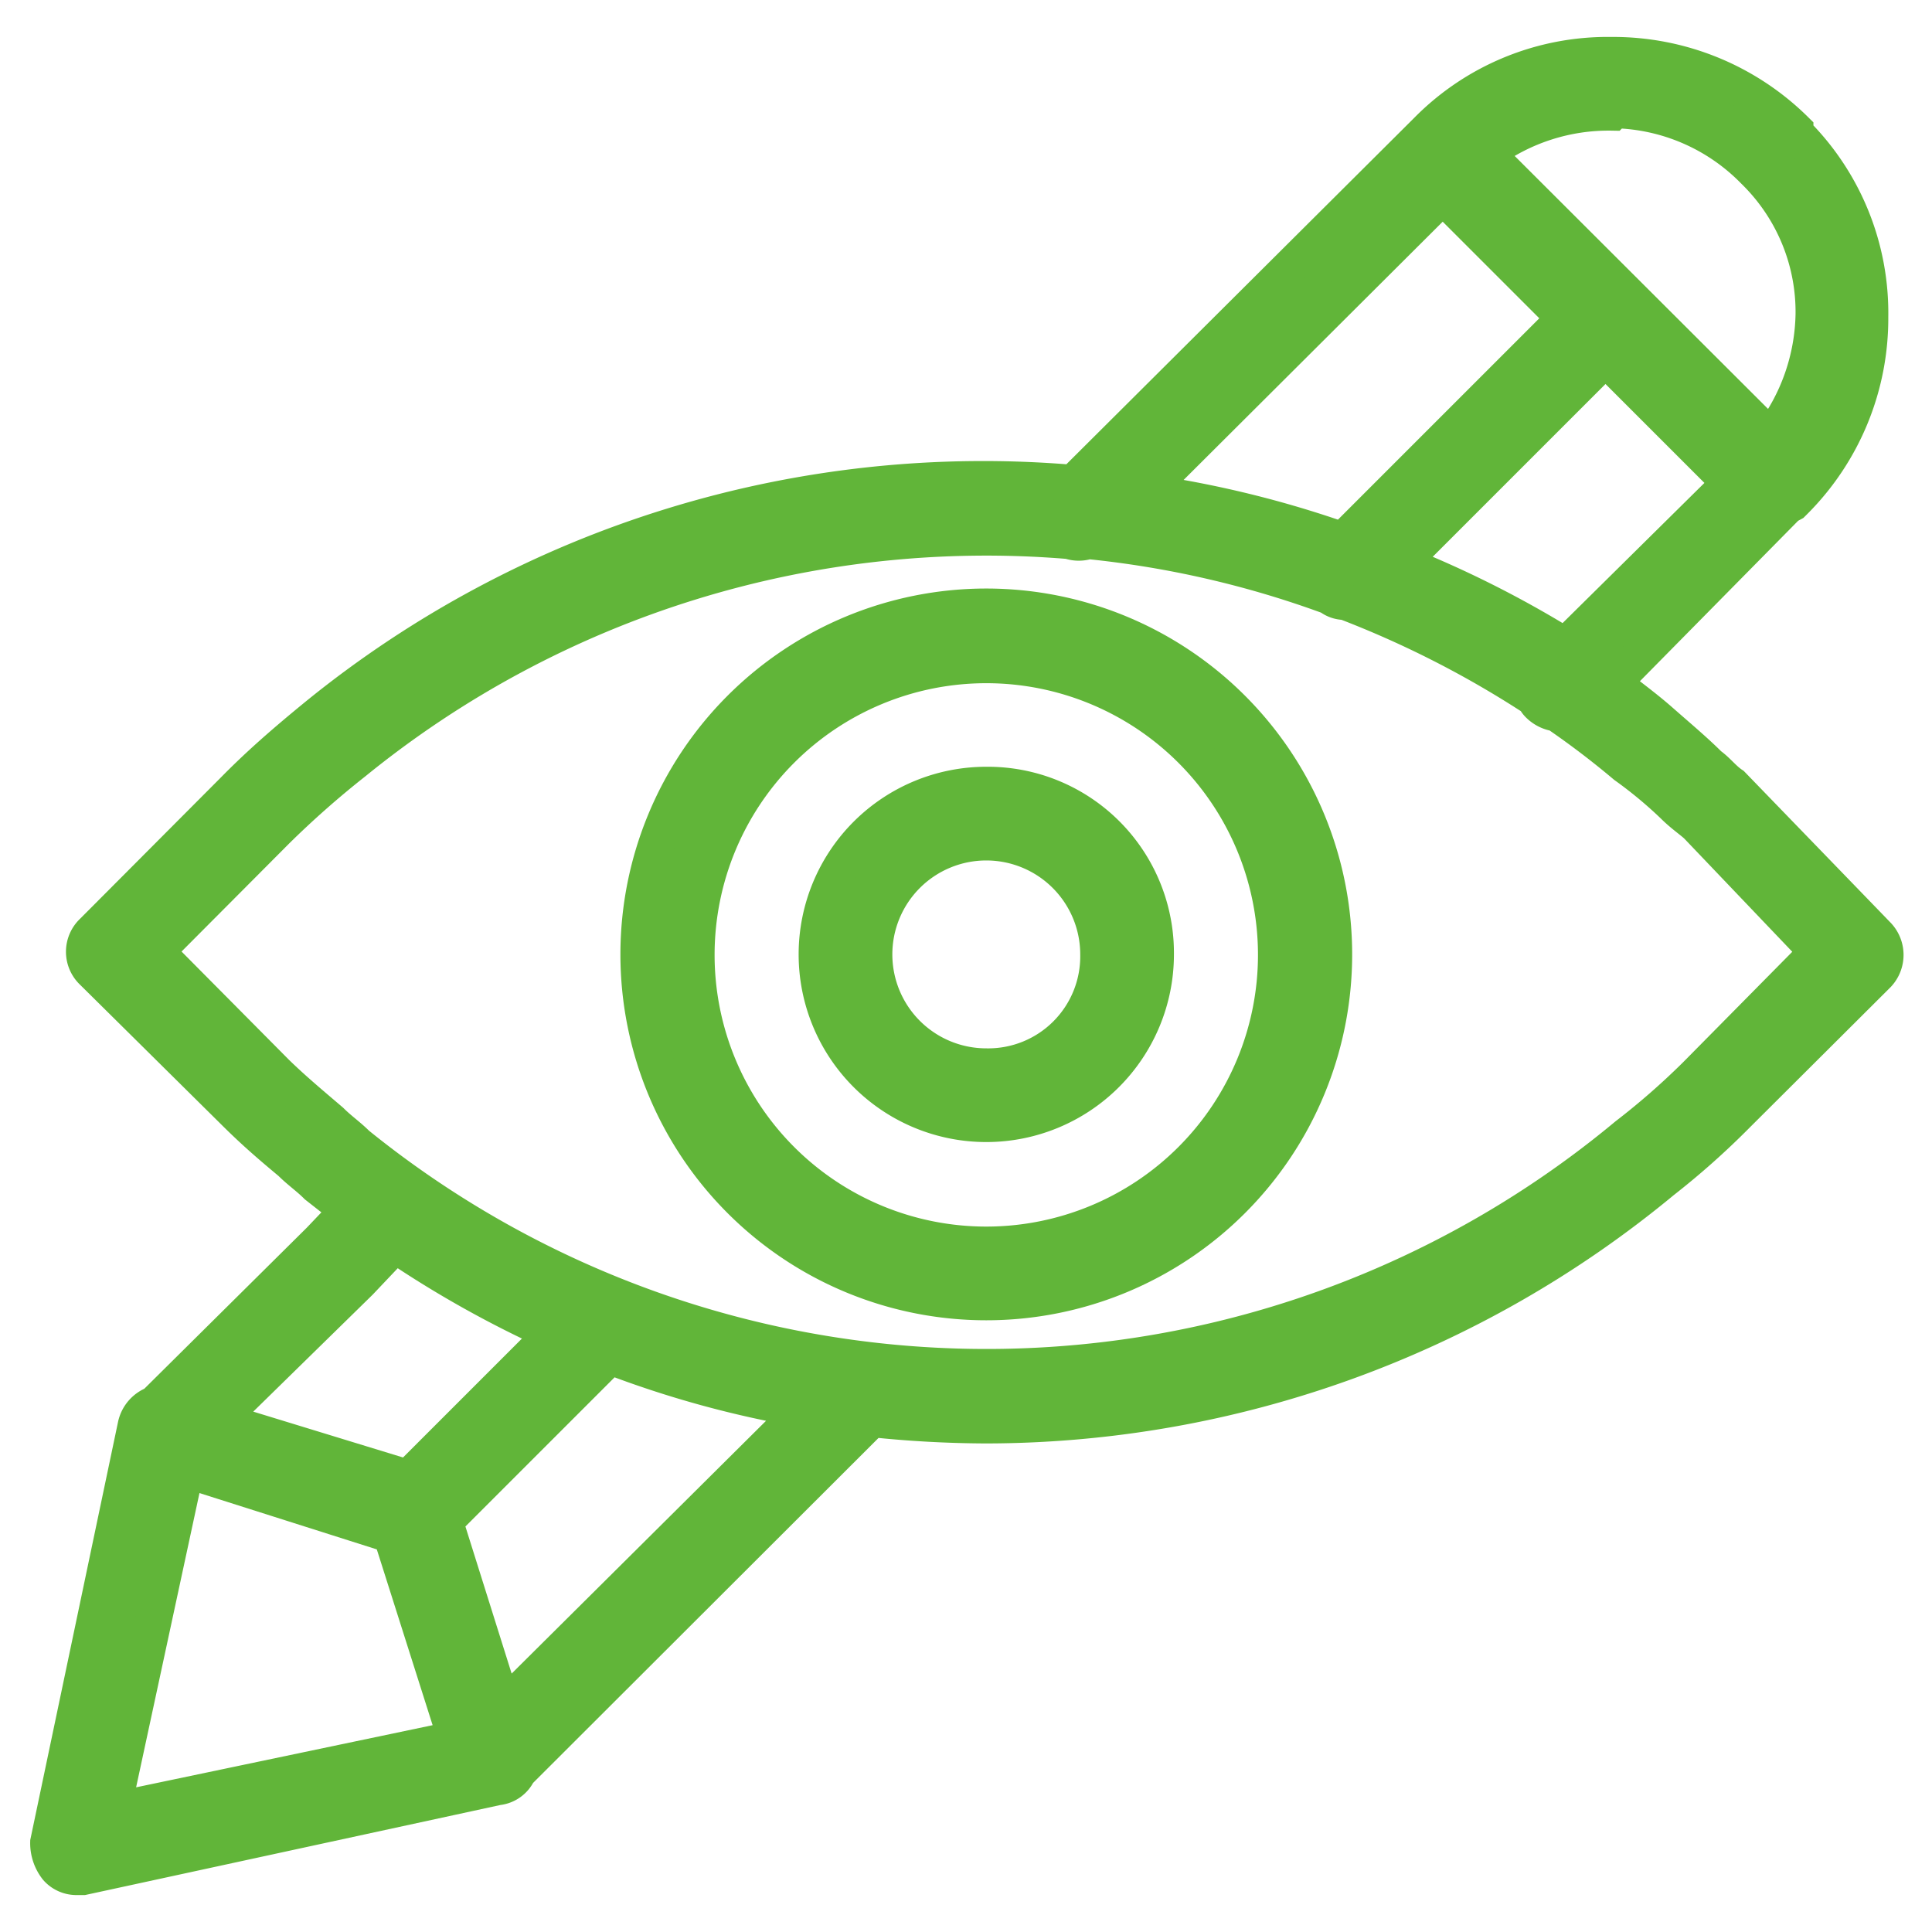
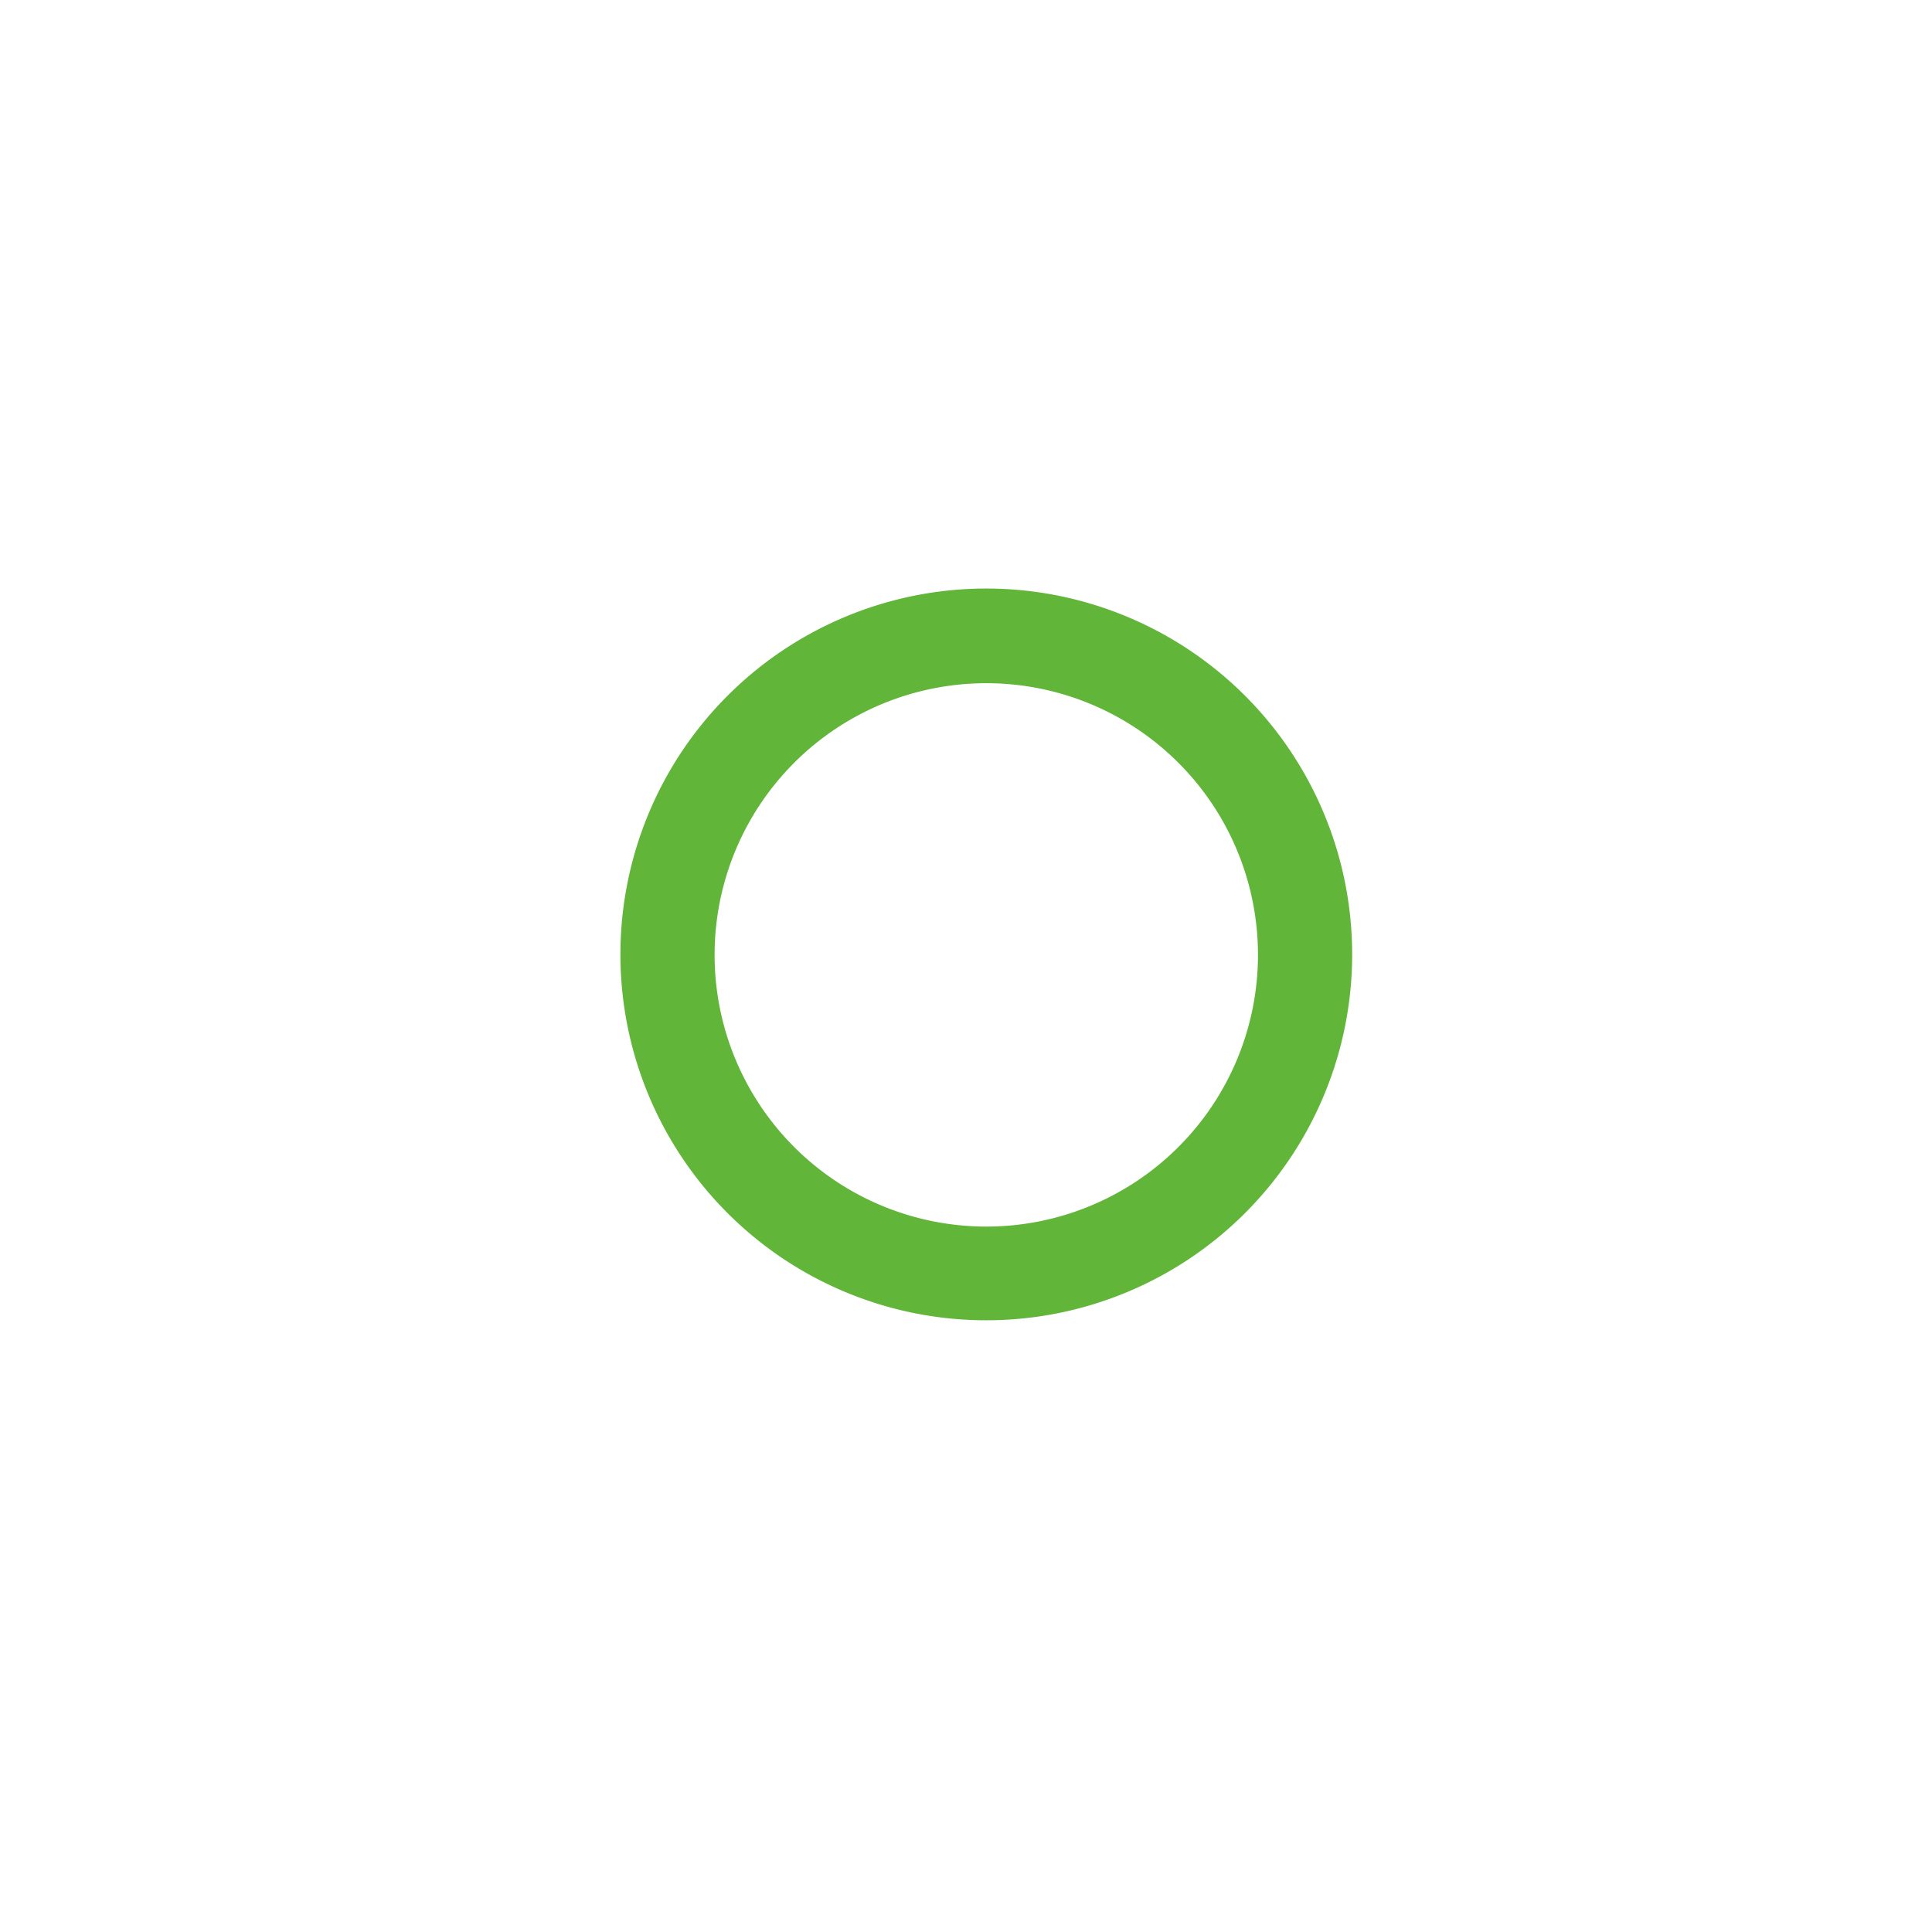
<svg xmlns="http://www.w3.org/2000/svg" id="Layer_1" data-name="Layer 1" viewBox="0 0 40 40">
  <defs>
    <style>.cls-1{fill:#61b539;stroke:#61b539;stroke-miterlimit:10;stroke-width:0.75px;}</style>
  </defs>
-   <path class="cls-1" d="M38.86,19.35l-3-3.1c-.18-.12-.3-.29-.47-.41-.3-.3-.66-.6-1-.9s-.69-.55-1-.8L37,10.48l.11-.06.06-.06a5.35,5.35,0,0,0,1.55-3.8,5.26,5.26,0,0,0-1.55-3.81V2.69a5.36,5.36,0,0,0-3.81-1.55,5.25,5.25,0,0,0-3.8,1.55l-.06.06h0L22.22,10A21.87,21.87,0,0,0,6.56,14.82c-.66.54-1.19,1-1.73,1.55L1.92,19.29a.57.57,0,0,0,0,.83L4.83,23c.42.42.77.72,1.19,1.07.18.18.36.3.54.48l.65.51-.59.62L3.2,29.07a.61.61,0,0,0-.39.45L1,38.14a.84.84,0,0,0,.18.54.54.54,0,0,0,.42.18h.12L10.3,37a.53.53,0,0,0,.43-.31l7.32-7.31a23.21,23.21,0,0,0,2.37.13h0a22,22,0,0,0,14-5.06,16.24,16.24,0,0,0,1.54-1.37l2.92-2.91A.59.59,0,0,0,38.86,19.35Zm-6.43-6-.06,0A21.81,21.81,0,0,0,29,11.66l4.24-4.24L35.82,10Zm1-11.07A4.17,4.17,0,0,1,36.3,3.52l.06.06A4.08,4.08,0,0,1,37.55,6.5a4.3,4.3,0,0,1-.89,2.55L30.77,3.17A4.24,4.24,0,0,1,33.38,2.33ZM29.87,4.06,32.4,6.59l-4.6,4.6a21.59,21.59,0,0,0-4.08-1ZM7.45,26.54l.73-.77a22,22,0,0,0,3.27,1.83l-3,3L4.53,29.4Zm-3.6,3.89L8.1,31.78,9.44,36,2.33,37.49Zm6.57,4.92L9.21,31.5l3.42-3.42a21.17,21.17,0,0,0,4,1.1ZM35.11,22.26a15.22,15.22,0,0,1-1.43,1.25,20.72,20.72,0,0,1-26.29.18c-.18-.18-.36-.3-.54-.48-.41-.35-.77-.65-1.13-1L3.23,19.7l2.49-2.5a19.35,19.35,0,0,1,1.61-1.42A20.74,20.74,0,0,1,22.14,11.2a.58.58,0,0,0,.39,0,20.39,20.39,0,0,1,5,1.15.5.5,0,0,0,.32.11,20.75,20.75,0,0,1,3.92,2,.41.41,0,0,0,.1.14.64.64,0,0,0,.36.17,17.73,17.73,0,0,1,1.42,1.08,9,9,0,0,1,1,.83c.18.18.36.3.48.41l2.5,2.62Z" />
  <path class="cls-1" d="M20.42,12.56a7.2,7.2,0,0,0,0,14.4h0a7.2,7.2,0,0,0,0-14.4Zm0,13.21a6,6,0,0,1,0-12h0a6,6,0,0,1,0,12Z" />
-   <path class="cls-1" d="M20.42,16.25a3.51,3.51,0,1,0,3.51,3.51A3.48,3.48,0,0,0,20.42,16.25Zm0,5.83a2.32,2.32,0,1,1,2.32-2.32A2.28,2.28,0,0,1,20.42,22.08Z" />
</svg>